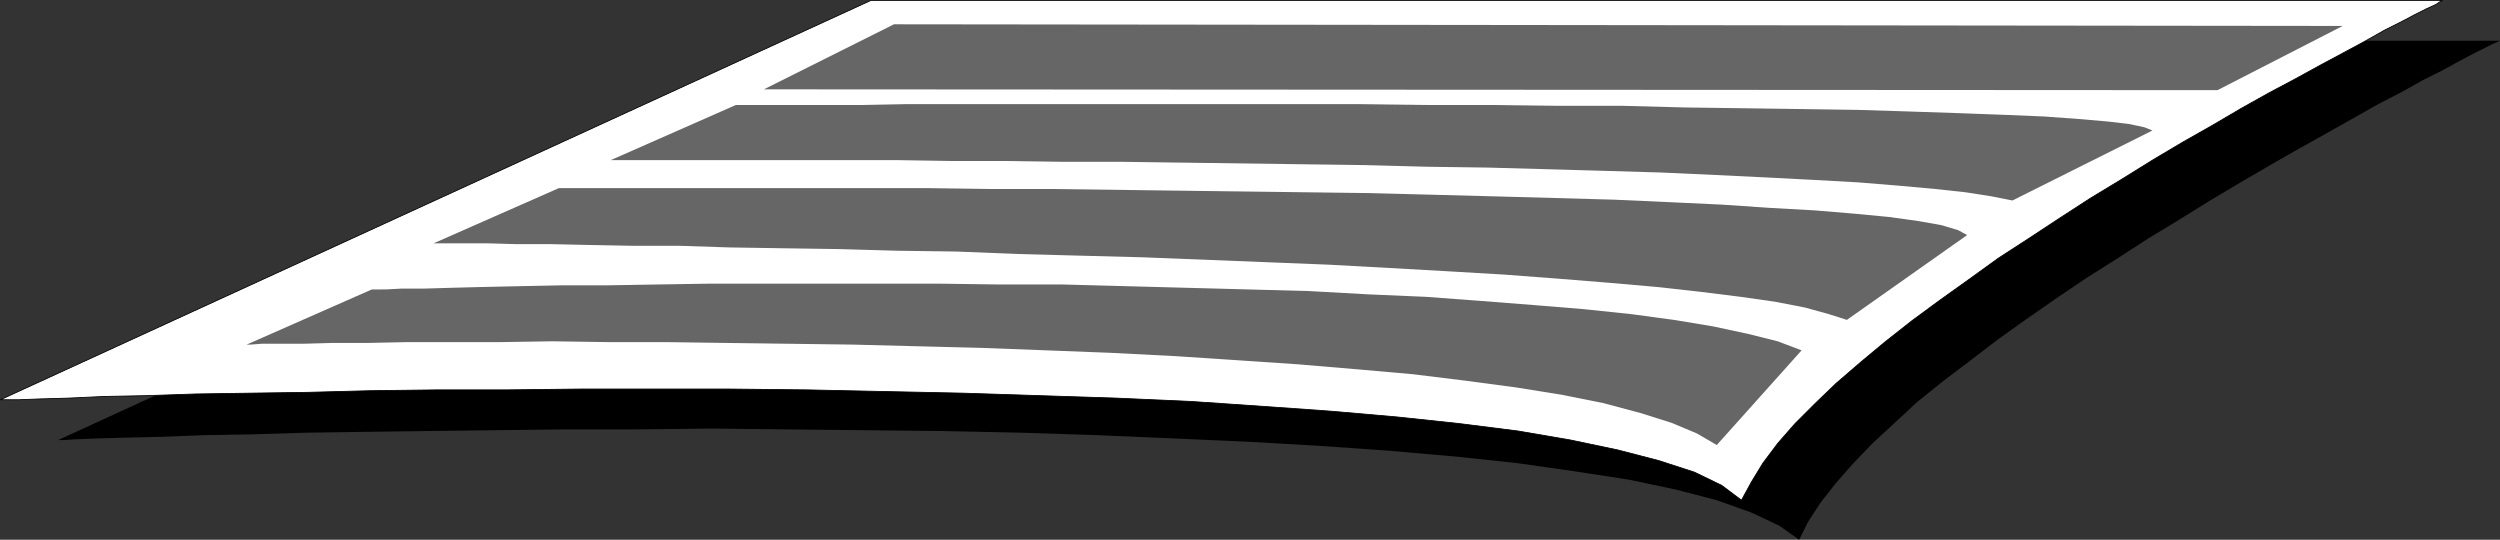
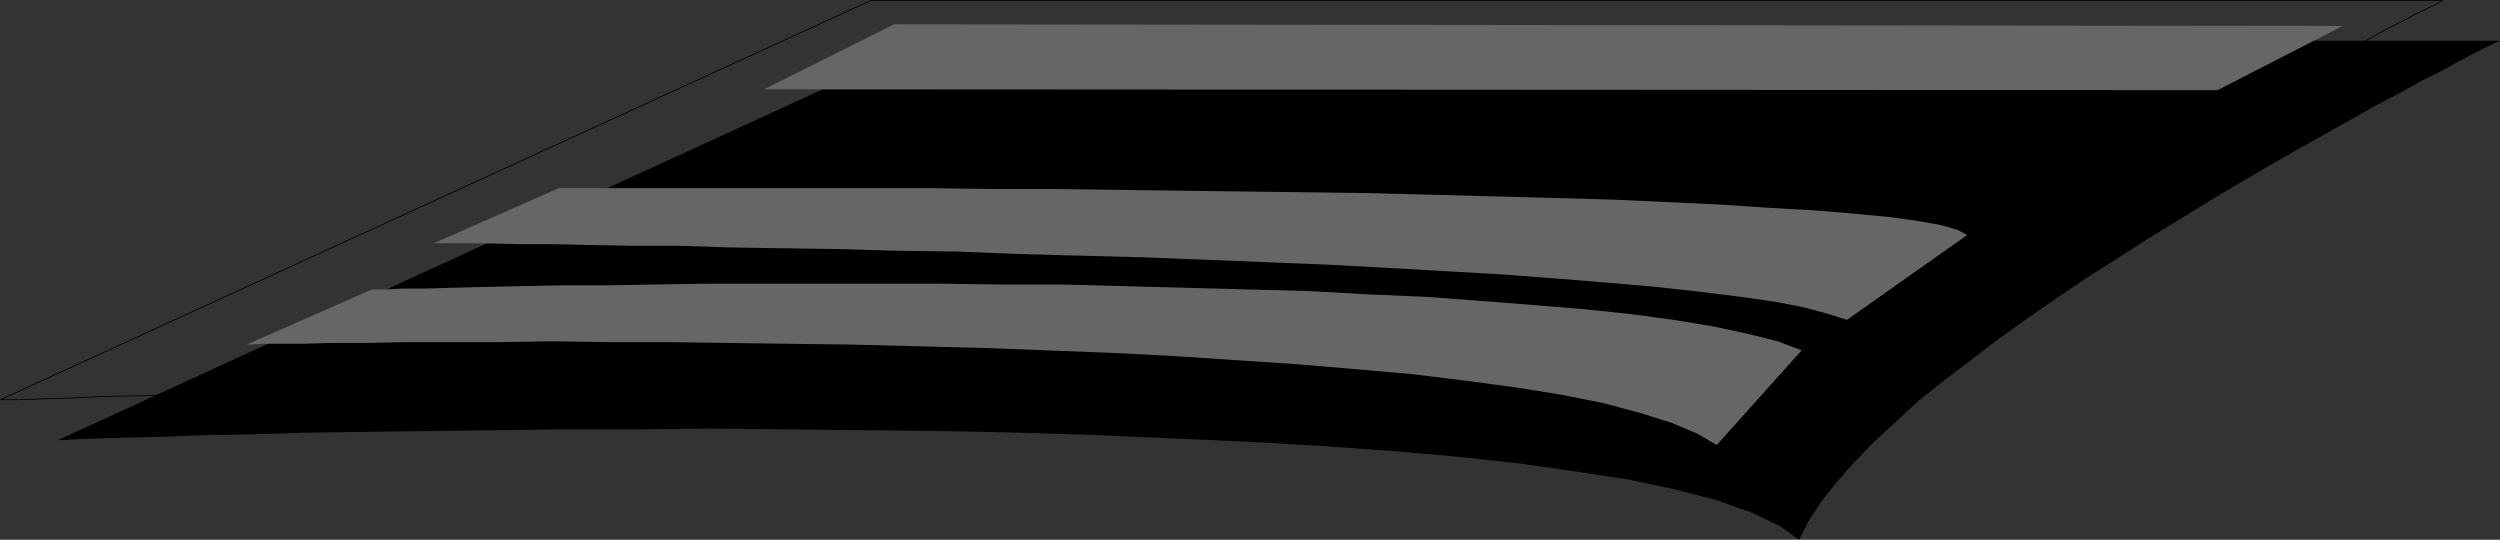
<svg xmlns="http://www.w3.org/2000/svg" xmlns:ns1="http://sodipodi.sourceforge.net/DTD/sodipodi-0.dtd" xmlns:ns2="http://www.inkscape.org/namespaces/inkscape" version="1.0" width="129.788mm" height="28.02mm" id="svg7" ns1:docname="Shape 336.wmf">
  <rect width="100%" height="100%" fill="#333333" stroke="none" />
  <ns1:namedview id="namedview7" pagecolor="#ffffff" bordercolor="#000000" borderopacity="0.25" ns2:showpageshadow="2" ns2:pageopacity="0.0" ns2:pagecheckerboard="0" ns2:deskcolor="#d1d1d1" ns2:document-units="mm" />
  <defs id="defs1">
    <pattern id="WMFhbasepattern" patternUnits="userSpaceOnUse" width="6" height="6" x="0" y="0" />
  </defs>
  <path style="fill:#000000;fill-opacity:1;fill-rule:evenodd;stroke:none" d="m 353.015,105.903 1.778,-3.554 2.424,-3.716 2.909,-3.716 3.394,-3.877 3.878,-4.039 4.202,-3.877 4.525,-4.201 5.01,-4.039 5.333,-4.039 5.494,-4.201 5.656,-4.039 5.818,-4.039 5.979,-4.039 6.141,-3.877 5.979,-3.877 6.141,-3.716 5.979,-3.716 5.979,-3.554 5.818,-3.393 5.656,-3.231 5.494,-3.07 5.171,-2.908 4.848,-2.747 4.686,-2.423 4.04,-2.262 3.878,-1.939 3.232,-1.777 2.747,-1.454 2.262,-1.131 1.616,-0.808 1.131,-0.485 0.323,-0.162 H 182.204 L 11.393,86.354 h 0.97 l 2.586,-0.162 4.04,-0.162 5.818,-0.162 6.949,-0.162 8.403,-0.323 9.373,-0.162 10.504,-0.323 11.474,-0.162 12.443,-0.162 13.09,-0.162 13.574,-0.162 h 14.382 l 14.544,-0.162 15.029,0.162 15.19,0.162 15.19,0.162 15.352,0.323 15.029,0.485 15.029,0.646 14.544,0.646 14.059,0.808 13.736,0.969 12.928,1.131 12.12,1.292 11.312,1.616 10.504,1.616 9.211,1.939 8.08,2.1 6.787,2.423 5.494,2.585 z" id="path1" />
-   <path style="fill:#ffffff;fill-opacity:1;fill-rule:evenodd;stroke:none" d="m 341.703,98.148 1.939,-3.554 2.262,-3.716 2.909,-3.877 3.394,-3.877 3.878,-3.877 4.202,-4.039 4.686,-4.039 4.848,-4.039 5.333,-4.201 5.494,-4.039 5.656,-4.039 5.818,-4.201 5.979,-3.877 6.141,-4.039 5.979,-3.877 6.141,-3.716 5.979,-3.716 5.979,-3.554 5.979,-3.393 5.494,-3.231 5.494,-3.07 5.171,-2.747 5.01,-2.747 4.525,-2.423 4.202,-2.262 3.717,-2.1 3.232,-1.616 2.747,-1.454 2.262,-1.131 1.778,-0.808 0.97,-0.646 0.323,-0.162 H 170.892 L 0.081,78.437 H 1.05 3.636 l 4.202,-0.162 5.656,-0.162 6.949,-0.323 8.403,-0.162 9.373,-0.323 10.666,-0.162 11.474,-0.162 12.282,-0.323 13.09,-0.162 h 13.736 l 14.221,-0.162 h 14.544 15.029 l 15.19,0.162 15.19,0.323 15.352,0.323 15.029,0.485 15.029,0.485 14.544,0.646 14.221,0.969 13.574,0.969 12.928,1.131 12.12,1.292 11.474,1.454 10.342,1.777 9.211,1.939 8.08,2.1 6.949,2.262 5.333,2.585 z" id="path2" />
-   <path style="fill:none;stroke:#000000;stroke-width:0.162px;stroke-linecap:round;stroke-linejoin:round;stroke-miterlimit:4;stroke-dasharray:none;stroke-opacity:1" d="m 341.703,98.148 v 0 l 1.939,-3.554 2.262,-3.716 2.909,-3.877 3.394,-3.877 3.878,-3.877 4.202,-4.039 4.686,-4.039 4.848,-4.039 5.333,-4.201 5.494,-4.039 5.656,-4.039 5.818,-4.201 5.979,-3.877 6.141,-4.039 5.979,-3.877 6.141,-3.716 5.979,-3.716 5.979,-3.554 5.979,-3.393 5.494,-3.231 5.494,-3.07 5.171,-2.747 5.01,-2.747 4.525,-2.423 4.202,-2.262 3.717,-2.1 3.232,-1.616 2.747,-1.454 2.262,-1.131 1.778,-0.808 0.97,-0.646 0.323,-0.162 H 170.892 L 0.081,78.437 v 0 H 1.05 3.636 l 4.202,-0.162 5.656,-0.162 6.949,-0.323 8.403,-0.162 9.373,-0.323 10.666,-0.162 11.474,-0.162 12.282,-0.323 13.09,-0.162 h 13.736 l 14.221,-0.162 h 14.544 15.029 l 15.19,0.162 15.19,0.323 15.352,0.323 15.029,0.485 15.029,0.485 14.544,0.646 14.221,0.969 13.574,0.969 12.928,1.131 12.12,1.292 11.474,1.454 10.342,1.777 9.211,1.939 8.08,2.1 6.949,2.262 5.333,2.585 3.878,2.908" id="path3" />
+   <path style="fill:none;stroke:#000000;stroke-width:0.162px;stroke-linecap:round;stroke-linejoin:round;stroke-miterlimit:4;stroke-dasharray:none;stroke-opacity:1" d="m 341.703,98.148 v 0 l 1.939,-3.554 2.262,-3.716 2.909,-3.877 3.394,-3.877 3.878,-3.877 4.202,-4.039 4.686,-4.039 4.848,-4.039 5.333,-4.201 5.494,-4.039 5.656,-4.039 5.818,-4.201 5.979,-3.877 6.141,-4.039 5.979,-3.877 6.141,-3.716 5.979,-3.716 5.979,-3.554 5.979,-3.393 5.494,-3.231 5.494,-3.07 5.171,-2.747 5.01,-2.747 4.525,-2.423 4.202,-2.262 3.717,-2.1 3.232,-1.616 2.747,-1.454 2.262,-1.131 1.778,-0.808 0.97,-0.646 0.323,-0.162 H 170.892 L 0.081,78.437 v 0 H 1.05 3.636 l 4.202,-0.162 5.656,-0.162 6.949,-0.323 8.403,-0.162 9.373,-0.323 10.666,-0.162 11.474,-0.162 12.282,-0.323 13.09,-0.162 h 13.736 l 14.221,-0.162 h 14.544 15.029 " id="path3" />
  <path style="fill:#666666;fill-opacity:1;fill-rule:evenodd;stroke:none" d="M 149.884,17.529 175.417,4.766 459.671,5.089 435.107,17.691 Z" id="path4" />
-   <path style="fill:#666666;fill-opacity:1;fill-rule:evenodd;stroke:none" d="m 394.869,39.34 27.472,-13.733 -1.616,-0.646 -3.07,-0.646 -4.202,-0.485 -5.656,-0.485 -6.626,-0.485 -7.757,-0.323 -8.726,-0.323 -9.534,-0.323 -10.342,-0.323 -10.827,-0.162 -11.474,-0.162 -11.958,-0.162 -12.282,-0.323 h -12.605 l -12.766,-0.162 h -12.766 l -12.928,-0.162 h -12.605 -12.443 -12.12 -11.797 -11.15 -10.504 -10.019 -9.05 l -8.242,0.162 h -7.11 -6.141 -4.848 -3.717 -2.262 -0.808 l -24.563,10.825 h 0.808 1.939 3.232 4.363 5.494 6.464 7.434 8.242 8.888 9.696 l 10.181,0.162 h 10.666 l 11.15,0.162 h 11.635 l 11.797,0.162 11.958,0.162 11.958,0.162 12.12,0.162 12.12,0.323 11.797,0.162 11.797,0.323 11.312,0.323 10.989,0.323 10.666,0.485 10.019,0.485 9.373,0.485 8.726,0.485 7.918,0.646 7.11,0.646 5.979,0.646 5.171,0.808 z" id="path5" />
  <path style="fill:#666666;fill-opacity:1;fill-rule:evenodd;stroke:none" d="m 362.388,62.766 23.594,-16.641 -1.778,-0.969 -3.232,-0.969 -4.525,-0.808 -5.818,-0.808 -6.787,-0.646 -7.757,-0.646 -8.726,-0.485 -9.534,-0.646 -10.342,-0.485 -10.827,-0.485 -11.474,-0.323 -11.797,-0.323 -12.282,-0.323 -12.443,-0.323 -12.605,-0.162 -12.766,-0.162 -12.605,-0.162 -12.443,-0.162 -12.443,-0.162 h -11.797 l -11.635,-0.162 h -11.15 -10.342 -9.696 -9.05 -8.08 -7.11 -5.979 -4.848 -3.555 -2.262 -0.646 L 85.082,47.741 h 0.646 2.101 3.232 4.525 l 5.656,0.162 h 6.787 l 7.434,0.162 8.565,0.162 h 9.211 l 9.858,0.323 10.342,0.162 11.15,0.162 11.312,0.323 11.797,0.162 12.12,0.485 12.12,0.323 12.282,0.323 12.282,0.485 12.282,0.485 12.12,0.485 11.797,0.646 11.474,0.646 10.989,0.646 10.666,0.808 10.019,0.808 9.211,0.808 8.726,0.969 7.757,0.969 6.787,0.969 5.818,1.131 4.686,1.292 z" id="path6" />
  <path style="fill:#666666;fill-opacity:1;fill-rule:evenodd;stroke:none" d="m 336.855,87.323 16.645,-18.579 -4.686,-1.777 -5.818,-1.454 -6.787,-1.454 -7.757,-1.292 -8.403,-1.131 -9.211,-0.969 -9.858,-0.808 -10.342,-0.808 -10.827,-0.808 -11.312,-0.485 -11.635,-0.646 -11.958,-0.323 -12.12,-0.323 -12.12,-0.323 -12.12,-0.323 h -12.282 l -11.958,-0.162 H 172.508 161.034 149.884 139.218 l -10.342,0.162 -9.534,0.162 h -8.888 l -8.08,0.162 -7.434,0.162 -6.302,0.162 -5.494,0.162 h -4.363 l -3.07,0.162 H 73.609 72.962 L 48.399,67.613 h 0.808 l 2.101,-0.162 h 3.394 4.686 l 5.818,-0.162 h 6.949 l 7.757,-0.162 h 8.726 9.534 l 10.181,-0.162 10.989,0.162 h 11.312 l 11.797,0.162 12.282,0.162 12.443,0.162 12.605,0.323 12.766,0.323 12.766,0.485 12.605,0.485 12.605,0.646 12.282,0.808 11.958,0.808 11.474,0.969 10.989,0.969 10.504,1.292 9.696,1.292 9.05,1.454 8.08,1.616 7.272,1.939 6.141,1.939 5.01,2.1 z" id="path7" />
</svg>